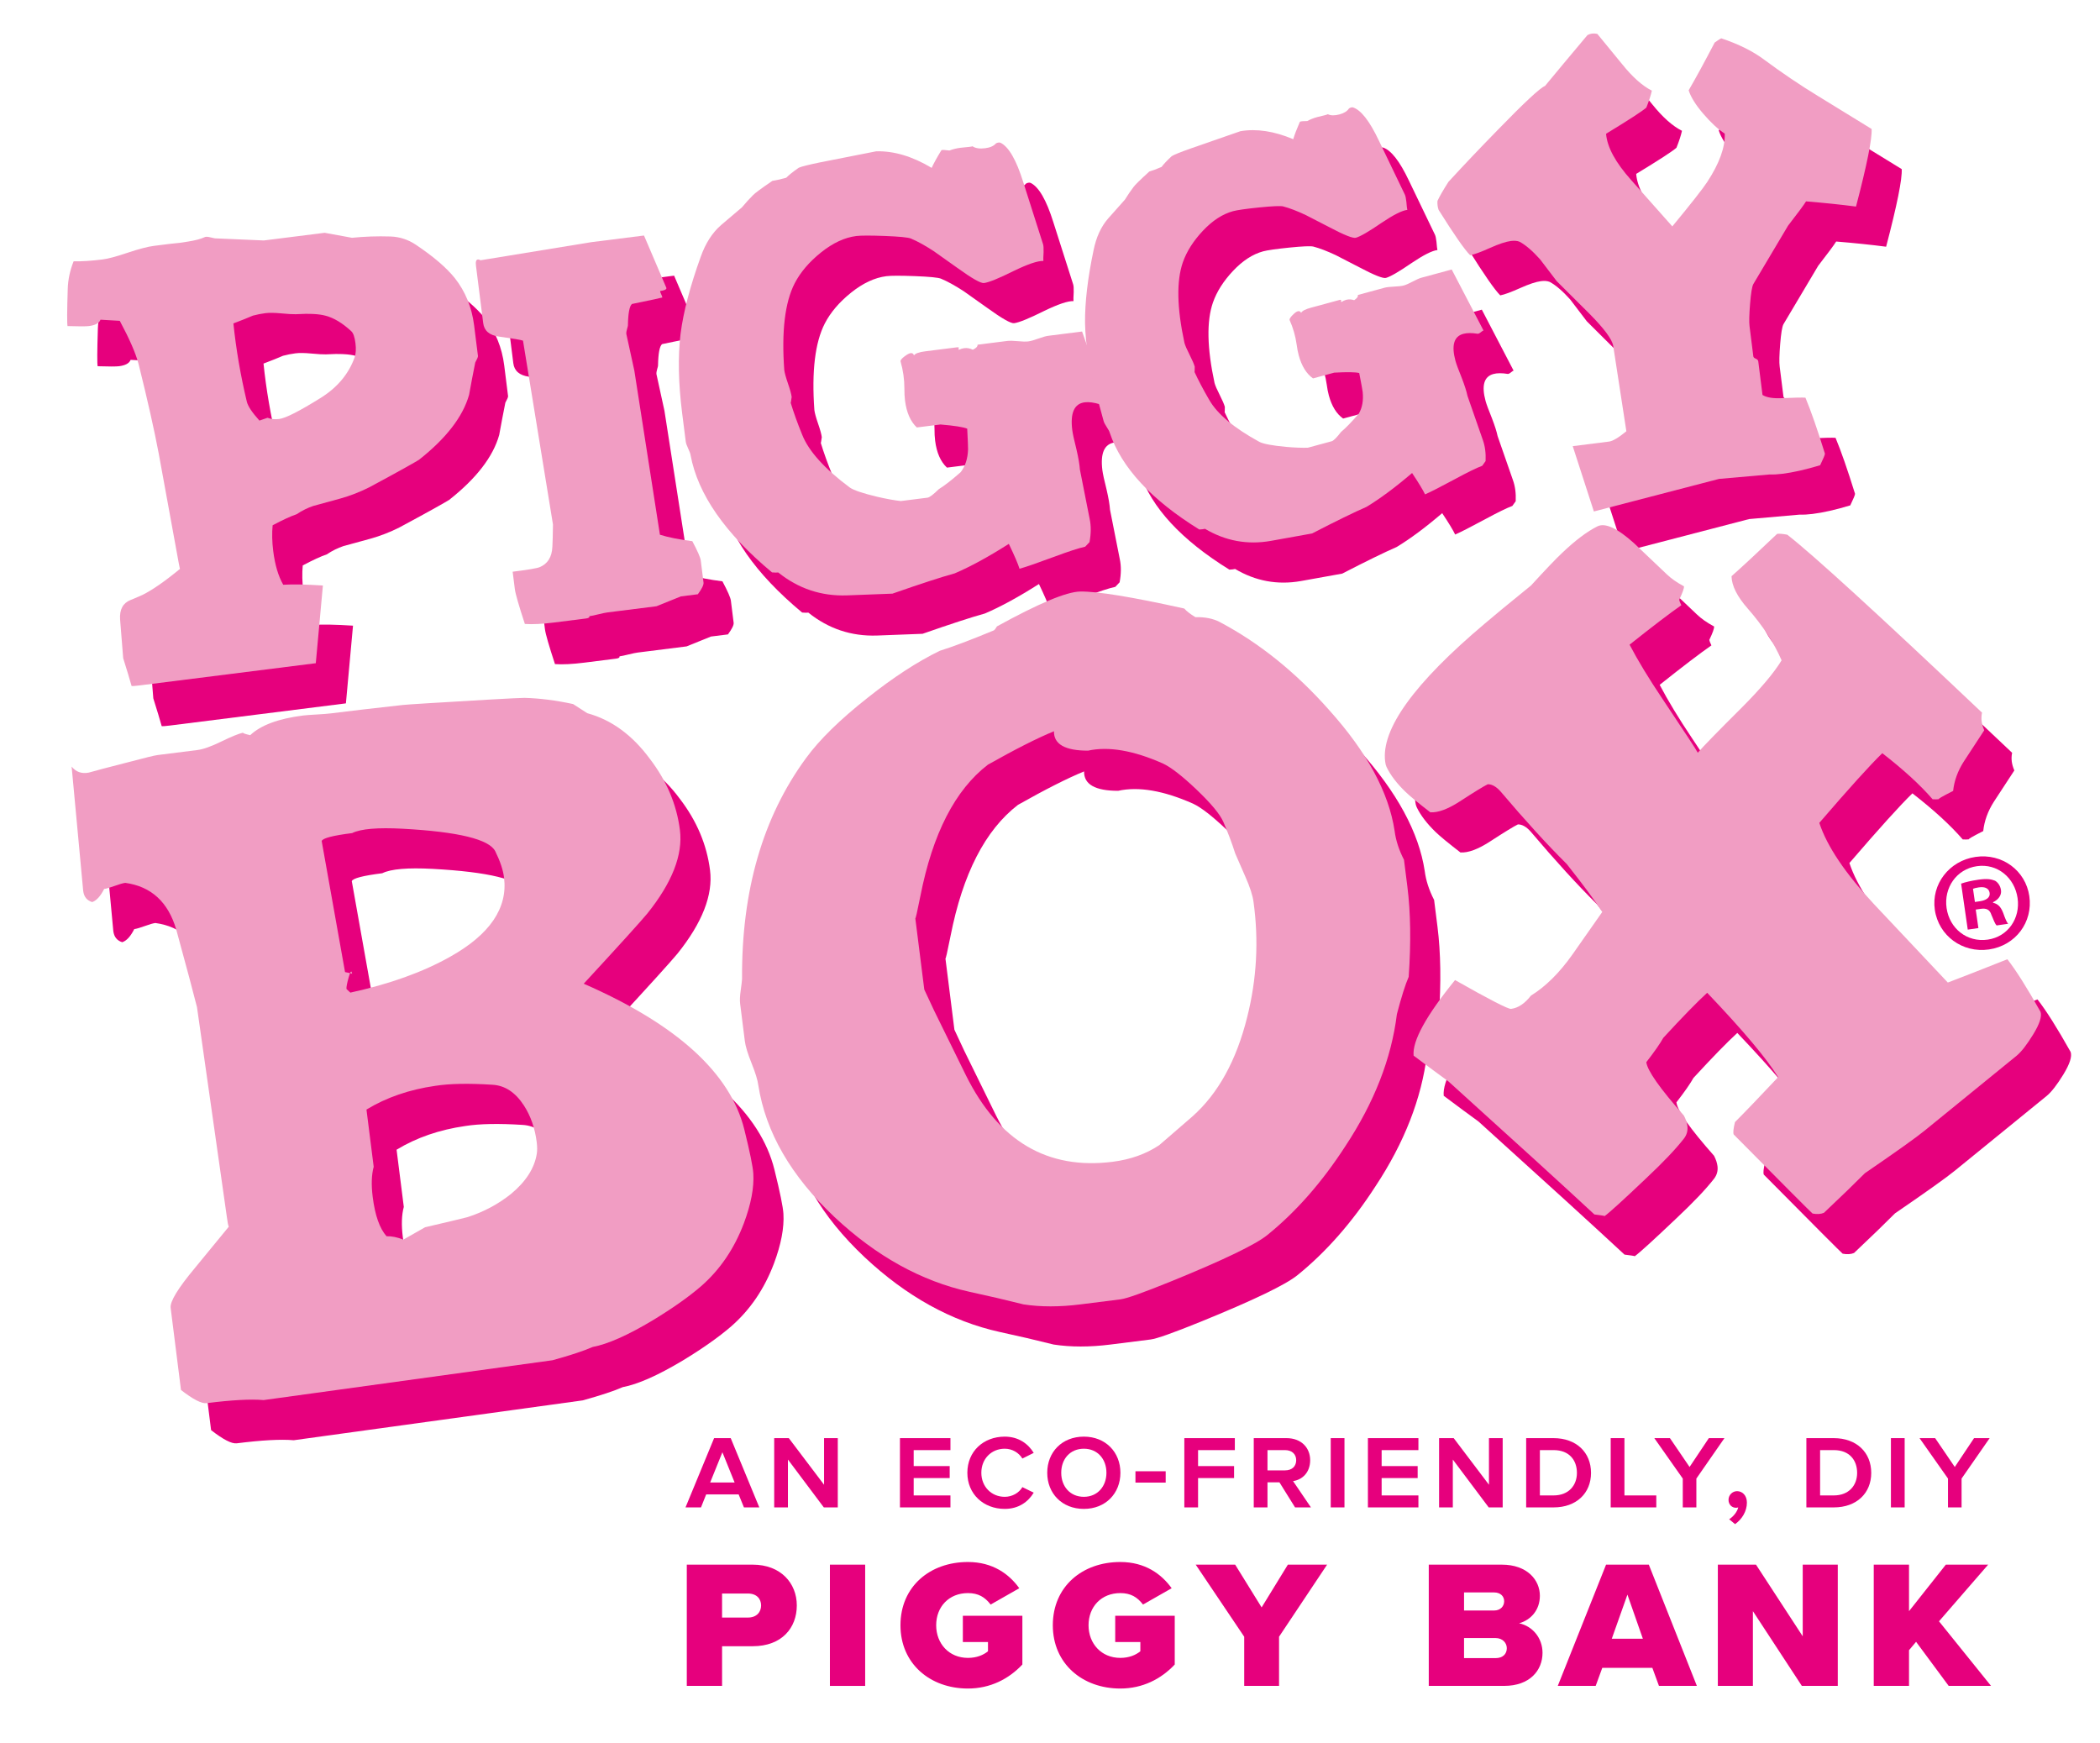
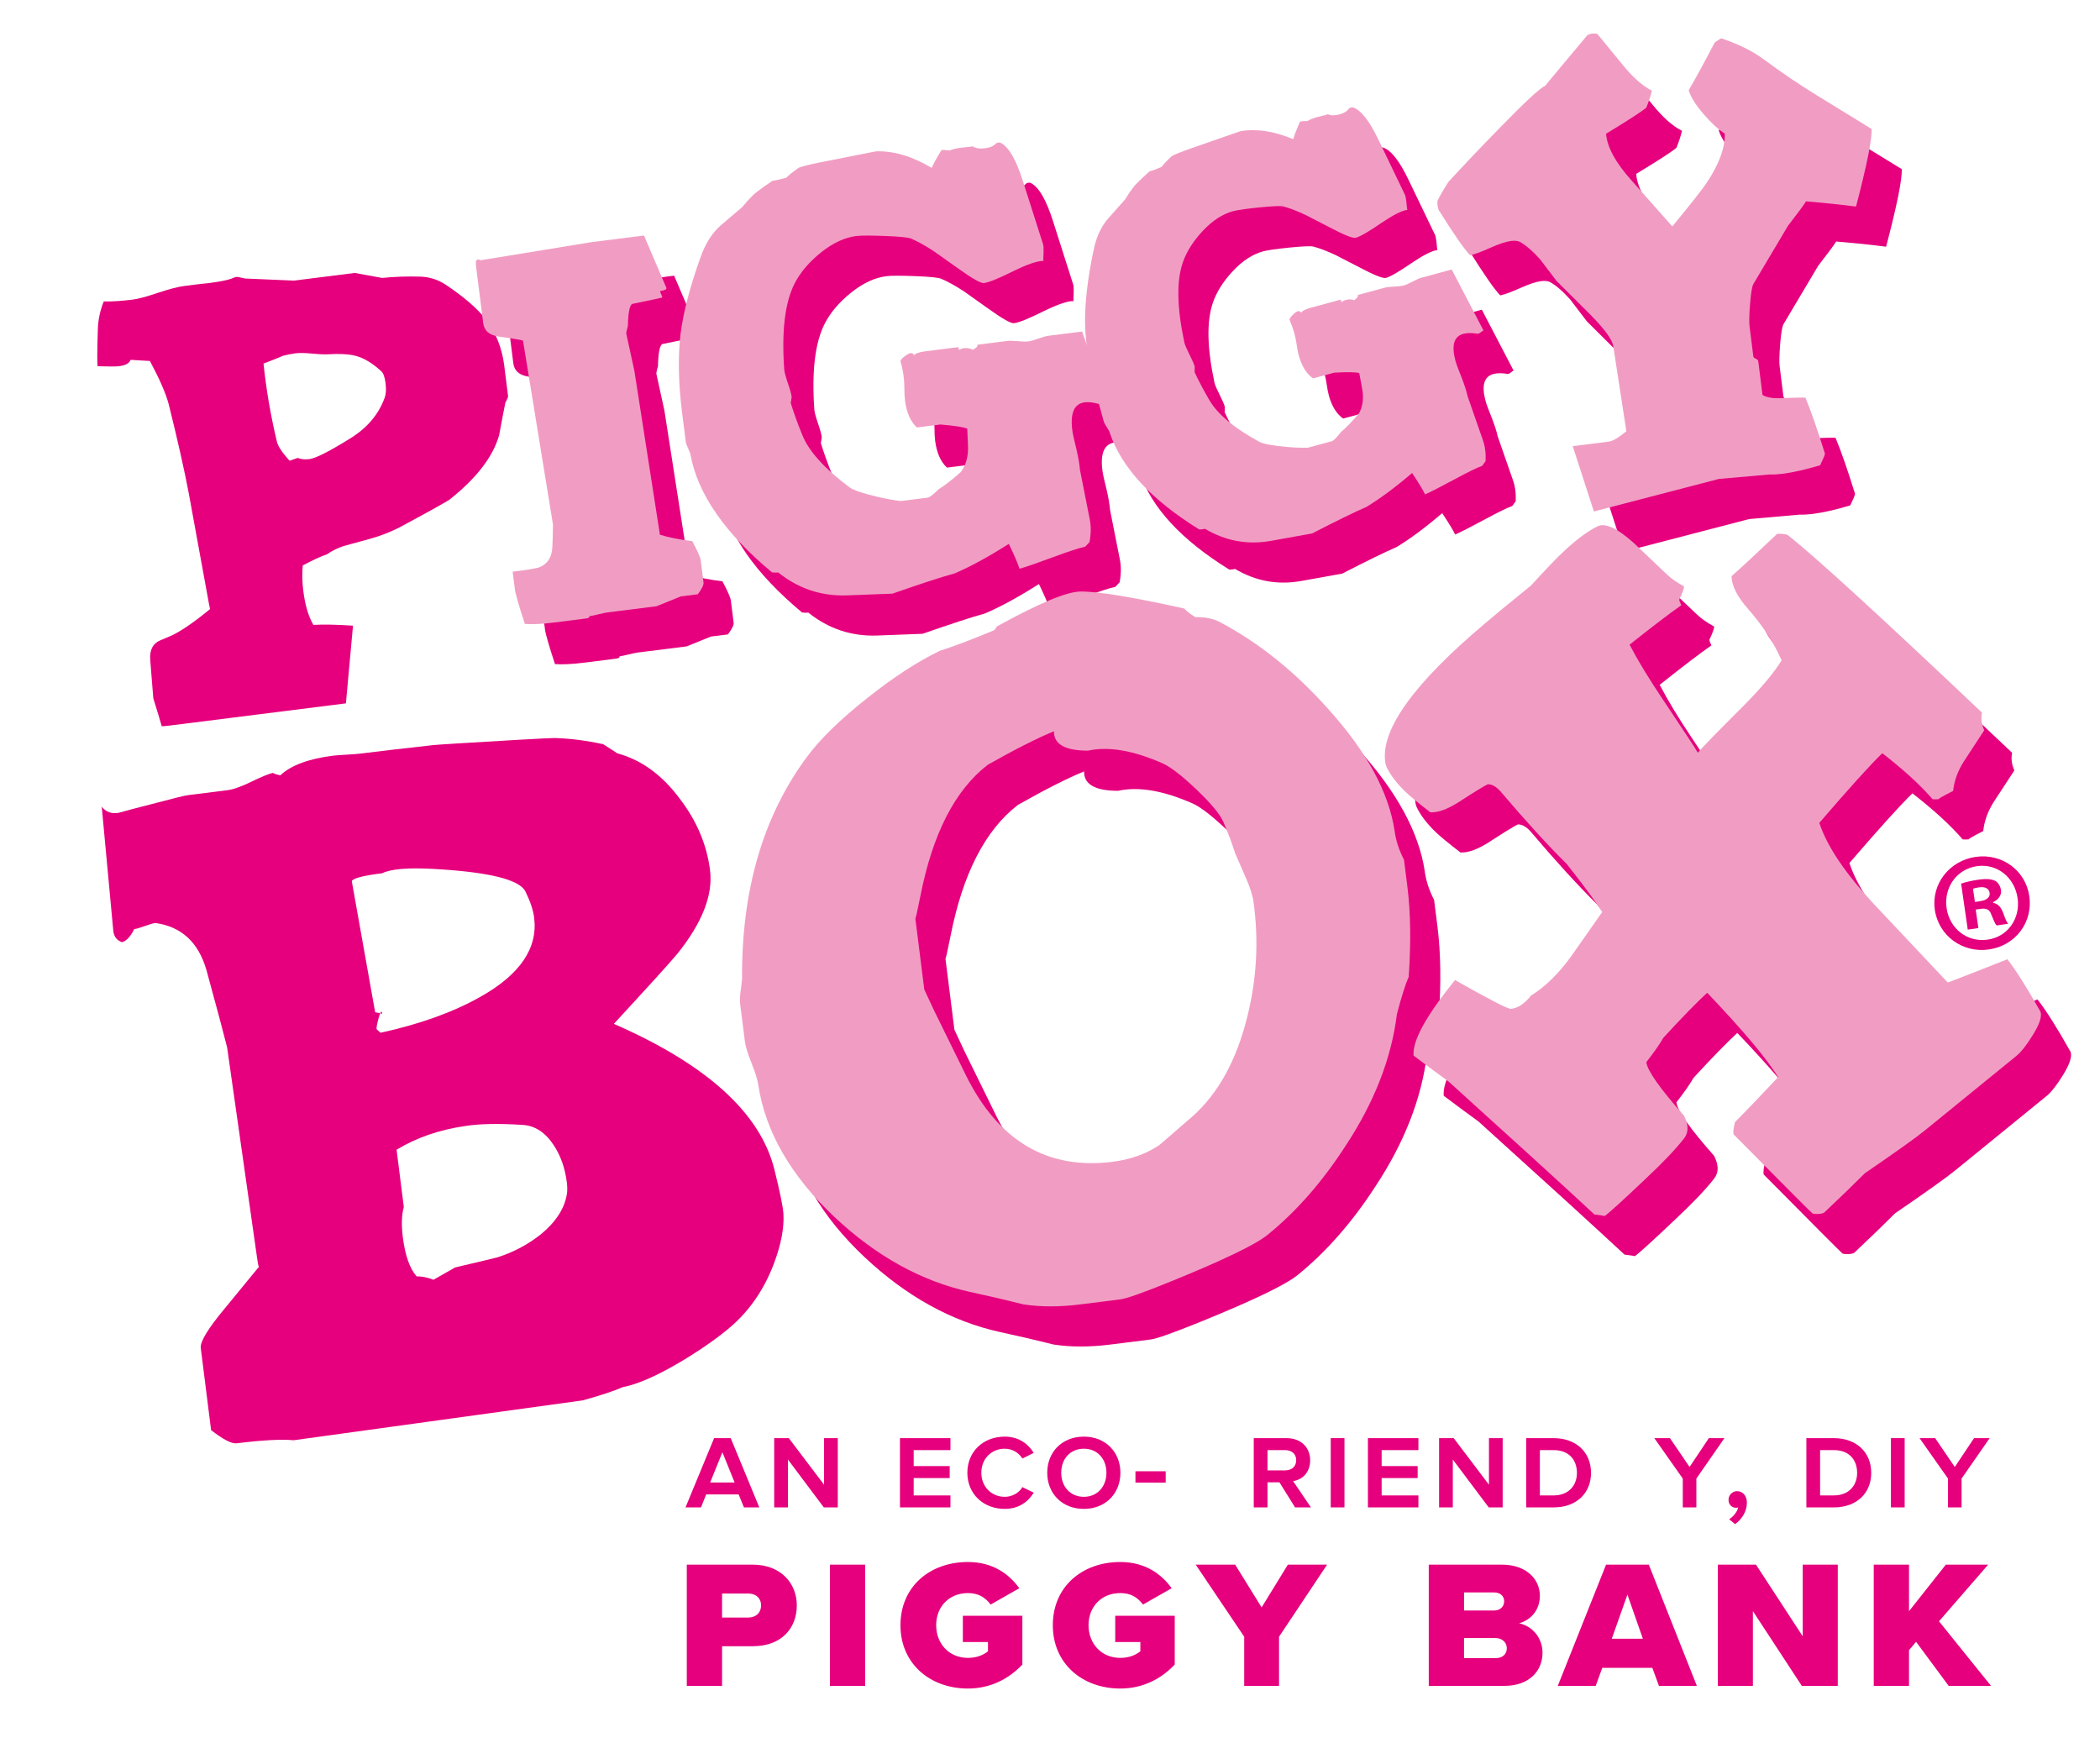
<svg xmlns="http://www.w3.org/2000/svg" version="1.1" id="Calque_1" x="0px" y="0px" width="200px" height="166px" viewBox="0 0 200 166" enable-background="new 0 0 200 166" xml:space="preserve">
  <g>
    <g>
      <path fill="#E6007D" d="M48.388,37.728c0.011,0.083-0.076,0.292-0.26,0.624c-0.208,1.041-0.403,2.067-0.586,3.076    c-0.585,2.075-2.174,4.135-4.765,6.181c-0.104,0.071-0.545,0.323-1.323,0.76c-0.777,0.436-1.918,1.059-3.425,1.868    c-0.902,0.452-1.818,0.808-2.744,1.066c-1.555,0.42-2.414,0.656-2.577,0.705c-0.541,0.18-1.072,0.445-1.593,0.792    c-0.543,0.18-1.303,0.531-2.282,1.05c-0.071,0.769-0.053,1.585,0.055,2.444c0.167,1.332,0.486,2.406,0.956,3.221    c0.895-0.057,2.154-0.033,3.776,0.072l-0.676,7.4l-16.748,2.111c-0.444,0.055-0.71,0.075-0.797,0.058    c-0.157-0.57-0.423-1.454-0.798-2.647l-0.295-3.682c-0.065-0.951,0.267-1.569,0.992-1.858c0.216-0.083,0.59-0.244,1.125-0.48    c0.93-0.456,2.124-1.283,3.581-2.481c-0.011-0.084-0.046-0.262-0.109-0.536l-1.91-10.455c-0.426-2.255-1.067-5.108-1.925-8.55    c-0.269-1.009-0.863-2.371-1.784-4.088c-0.428-0.03-1.039-0.065-1.835-0.107c-0.128,0.328-0.497,0.528-1.108,0.606    c-0.278,0.034-0.955,0.036-2.031,0.001c-0.055-0.217-0.05-1.403,0.018-3.557c0.029-0.879,0.215-1.748,0.559-2.61    c0.792,0.013,1.715-0.047,2.771-0.18c0.501-0.062,1.291-0.275,2.374-0.638c1.084-0.361,1.917-0.58,2.499-0.653    c0.306-0.038,0.819-0.103,1.543-0.195c0.642-0.053,1.212-0.124,1.709-0.215c0.69-0.111,1.209-0.246,1.556-0.408    c0.104-0.069,0.302-0.066,0.594,0.011c0.291,0.075,0.48,0.108,0.563,0.097l4.511,0.194l5.791-0.73l2.599,0.476    c1.198-0.121,2.419-0.165,3.666-0.124c0.879,0.03,1.688,0.295,2.428,0.793c1.665,1.115,2.898,2.172,3.701,3.17    c1.008,1.282,1.622,2.784,1.838,4.503L48.388,37.728z M36.639,37.869c0.124-0.354,0.152-0.809,0.082-1.365    c-0.074-0.582-0.206-0.962-0.397-1.134c-0.831-0.771-1.64-1.261-2.429-1.472c-0.614-0.177-1.566-0.227-2.855-0.149    c-0.281,0.008-0.742-0.018-1.385-0.079c-0.643-0.061-1.145-0.067-1.506-0.022c-0.389,0.049-0.788,0.128-1.198,0.236    c-0.455,0.199-1.072,0.447-1.854,0.742c0.253,2.45,0.678,4.938,1.279,7.457c0.111,0.439,0.511,1.035,1.199,1.796    c0.108-0.04,0.365-0.129,0.771-0.266c0.327,0.129,0.698,0.166,1.116,0.113c0.61-0.076,1.937-0.751,3.977-2.025    C35.008,40.713,36.075,39.435,36.639,37.869z" />
      <path fill="#E6007D" d="M69.871,59.312c0.026,0.211-0.154,0.578-0.541,1.107l-1.62,0.204l-2.317,0.938l-4.653,0.586    c-0.188,0.024-0.48,0.083-0.872,0.18c-0.395,0.097-0.686,0.159-0.873,0.183c0.037,0.112-0.072,0.187-0.331,0.219l-2.996,0.378    c-1.151,0.145-2.089,0.191-2.813,0.141c-0.58-1.767-0.898-2.872-0.955-3.32l-0.208-1.656c1.457-0.183,2.311-0.325,2.56-0.429    c0.772-0.312,1.179-0.962,1.223-1.945c0.024-0.385,0.042-1.092,0.057-2.121l-2.854-17.511c-0.177-0.072-0.945-0.202-2.304-0.389    c-0.9-0.126-1.395-0.553-1.487-1.283l-0.688-5.463c-0.047-0.377,0.011-0.573,0.175-0.594c0.07-0.009,0.157,0.014,0.26,0.074    l10.562-1.726l5.006-0.631l2.134,4.996c0.017,0.141-0.184,0.238-0.607,0.292c0.008,0.07,0.045,0.174,0.111,0.308    c0.063,0.134,0.101,0.237,0.109,0.307c-0.115,0.04-1.079,0.244-2.894,0.617c-0.238,0.198-0.366,0.883-0.386,2.054    c0.003,0.025-0.025,0.136-0.083,0.333c-0.059,0.199-0.08,0.357-0.066,0.474l0.761,3.485l2.437,15.63    c0.818,0.256,1.847,0.46,3.085,0.614c0.501,0.939,0.768,1.551,0.804,1.833L69.871,59.312z" />
      <path fill="#E6007D" d="M108.288,42.083c-0.057,0.007-0.155,0.055-0.299,0.144c-0.144,0.091-0.26,0.126-0.346,0.108    c-0.588-0.18-1.075-0.245-1.464-0.196c-1,0.126-1.396,1.009-1.19,2.647c0.042,0.333,0.175,0.952,0.403,1.855    c0.184,0.794,0.292,1.429,0.324,1.906l0.931,4.706c0.141,0.66,0.134,1.395-0.017,2.204c-0.049,0.062-0.186,0.207-0.411,0.433    c-0.605,0.13-1.594,0.453-2.968,0.966c-1.618,0.598-2.713,0.978-3.286,1.134c-0.142-0.462-0.482-1.252-1.018-2.369    c-1.933,1.23-3.648,2.167-5.147,2.807c-1.31,0.361-3.288,1.007-5.936,1.933l-4.338,0.166c-2.445,0.083-4.625-0.644-6.54-2.182    c-0.14,0.018-0.336,0.014-0.593-0.008c-4.478-3.726-7.063-7.449-7.757-11.17c-0.018-0.138-0.094-0.346-0.228-0.627    s-0.212-0.503-0.232-0.669l-0.343-2.707c-0.36-2.861-0.41-5.38-0.148-7.559c0.271-2.092,0.909-4.528,1.913-7.309    c0.458-1.298,1.107-2.311,1.946-3.038c0.357-0.299,1.02-0.862,1.988-1.689c0.368-0.441,0.714-0.823,1.041-1.147    c0.173-0.191,0.792-0.649,1.858-1.377c0.306-0.04,0.746-0.137,1.317-0.294c0.249-0.256,0.647-0.574,1.192-0.952    c0.266-0.12,0.951-0.29,2.051-0.515l5.328-1.051c1.688-0.043,3.446,0.482,5.278,1.578c0.2-0.437,0.509-0.997,0.93-1.684    c0.08-0.038,0.336-0.028,0.767,0.03c0.323-0.126,0.678-0.212,1.067-0.261c0.725-0.065,1.101-0.111,1.125-0.142    c0.278,0.191,0.681,0.253,1.209,0.186c0.472-0.059,0.818-0.215,1.039-0.469c0.159-0.076,0.299-0.095,0.418-0.053    c0.781,0.379,1.502,1.624,2.163,3.735l1.889,5.922c0.046,0.134,0.063,0.386,0.053,0.754c-0.026,0.453-0.034,0.735-0.02,0.846    c-0.539-0.017-1.472,0.298-2.802,0.943c-1.433,0.714-2.386,1.103-2.857,1.162c-0.306,0.038-1.158-0.448-2.554-1.456    c-1.209-0.863-1.952-1.39-2.23-1.582c-0.831-0.543-1.559-0.945-2.184-1.204c-0.267-0.107-1.088-0.187-2.464-0.241    c-1.375-0.051-2.286-0.05-2.73,0.005c-1.111,0.14-2.23,0.663-3.358,1.566c-1.128,0.905-1.963,1.885-2.507,2.94    c-0.929,1.81-1.259,4.561-0.992,8.251c0.036,0.278,0.153,0.707,0.353,1.288c0.202,0.582,0.319,1.012,0.353,1.288    c-0.058,0.431-0.092,0.605-0.103,0.522c0.289,0.951,0.657,1.977,1.107,3.077c0.619,1.559,2.129,3.232,4.527,5.017    c0.372,0.263,1.256,0.561,2.652,0.893c0.872,0.2,1.609,0.332,2.209,0.398l2.541-0.32c0.194-0.024,0.555-0.296,1.082-0.813    c0.524-0.321,1.219-0.859,2.082-1.618c0.437-0.561,0.671-1.283,0.702-2.162c0.005-0.17-0.02-0.829-0.08-1.979    c-0.357-0.152-1.207-0.286-2.548-0.399l-2.25,0.283c-0.609-0.57-0.983-1.427-1.126-2.566c-0.042-0.333-0.063-0.711-0.059-1.134    c0.001-0.876-0.121-1.748-0.373-2.62c0.014-0.115,0.142-0.265,0.389-0.451c0.244-0.186,0.435-0.287,0.574-0.306    c0.167-0.021,0.274,0.05,0.323,0.213c0.119-0.184,0.482-0.315,1.095-0.391l2.958-0.373c0.166-0.021,0.238-0.003,0.219,0.057    c-0.025,0.03-0.033,0.075-0.026,0.13c0.004,0.028,0.02,0.04,0.047,0.037c0.159-0.078,0.323-0.126,0.49-0.148    c0.277-0.036,0.551,0.016,0.822,0.15c0.32-0.153,0.469-0.314,0.448-0.48l2.832-0.357c0.221-0.028,0.555-0.02,0.997,0.021    c0.443,0.045,0.775,0.051,0.997,0.024c0.223-0.028,0.543-0.117,0.962-0.27c0.418-0.15,0.738-0.24,0.96-0.267l3.208-0.406    L108.288,42.083z" />
      <path fill="#E6007D" d="M144.152,35.296c-0.05,0.014-0.134,0.072-0.254,0.17c-0.121,0.101-0.221,0.15-0.303,0.145    c-0.56-0.09-1.014-0.087-1.364,0.008c-0.898,0.244-1.146,1.101-0.747,2.573c0.082,0.299,0.283,0.846,0.606,1.642    c0.27,0.705,0.452,1.271,0.541,1.702l1.457,4.183c0.211,0.585,0.302,1.257,0.266,2.017c-0.037,0.062-0.144,0.212-0.321,0.448    c-0.535,0.198-1.396,0.622-2.587,1.265c-1.402,0.755-2.354,1.242-2.859,1.458c-0.19-0.403-0.601-1.082-1.234-2.034    c-1.609,1.374-3.056,2.449-4.345,3.226c-1.15,0.501-2.876,1.342-5.177,2.531l-3.944,0.709c-2.224,0.389-4.309,0.005-6.258-1.153    c-0.125,0.033-0.306,0.055-0.543,0.067c-4.571-2.828-7.413-5.901-8.526-9.213c-0.033-0.125-0.13-0.307-0.289-0.545    s-0.257-0.432-0.298-0.582l-0.66-2.431c-0.698-2.568-1.067-4.865-1.107-6.889c-0.021-1.95,0.25-4.258,0.81-6.927    c0.25-1.248,0.713-2.255,1.387-3.029c0.289-0.319,0.822-0.918,1.601-1.8c0.279-0.451,0.547-0.844,0.804-1.182    c0.133-0.198,0.64-0.696,1.522-1.498c0.274-0.074,0.663-0.22,1.166-0.437c0.195-0.266,0.518-0.609,0.967-1.024    c0.229-0.145,0.833-0.387,1.81-0.732l4.735-1.647c1.536-0.258,3.212-0.003,5.026,0.764c0.126-0.426,0.337-0.979,0.634-1.659    c0.069-0.045,0.304-0.069,0.705-0.07c0.279-0.157,0.593-0.282,0.942-0.377c0.656-0.152,0.992-0.242,1.01-0.275    c0.278,0.14,0.653,0.144,1.129,0.016c0.423-0.115,0.722-0.303,0.891-0.563c0.137-0.091,0.261-0.125,0.374-0.103    c0.764,0.248,1.584,1.294,2.458,3.138l2.487,5.168c0.058,0.12,0.107,0.345,0.145,0.681c0.033,0.419,0.063,0.678,0.091,0.777    c-0.494,0.054-1.307,0.462-2.44,1.223c-1.219,0.838-2.041,1.313-2.464,1.431c-0.275,0.072-1.116-0.261-2.522-1.005    c-1.216-0.632-1.964-1.018-2.244-1.157c-0.829-0.391-1.545-0.665-2.15-0.823c-0.258-0.063-1.02-0.03-2.283,0.097    c-1.265,0.13-2.096,0.249-2.494,0.356c-0.997,0.271-1.954,0.892-2.869,1.863c-0.914,0.972-1.552,1.976-1.913,3.01    c-0.617,1.775-0.566,4.332,0.153,7.671c0.069,0.248,0.231,0.626,0.489,1.13c0.257,0.507,0.42,0.885,0.489,1.134    c0.001,0.4-0.008,0.564-0.028,0.49c0.386,0.831,0.855,1.722,1.407,2.669c0.767,1.345,2.359,2.681,4.781,4.004    c0.374,0.194,1.22,0.352,2.54,0.477c0.822,0.071,1.512,0.097,2.071,0.08l2.28-0.618c0.175-0.05,0.47-0.344,0.885-0.884    c0.437-0.361,1.003-0.942,1.696-1.747c0.327-0.57,0.448-1.259,0.364-2.067c-0.017-0.155-0.126-0.755-0.328-1.797    c-0.346-0.092-1.14-0.105-2.381-0.037l-2.02,0.548c-0.63-0.445-1.083-1.178-1.361-2.201c-0.082-0.299-0.148-0.643-0.199-1.03    c-0.111-0.801-0.336-1.582-0.677-2.346c-0.003-0.107,0.096-0.261,0.296-0.461c0.199-0.203,0.361-0.32,0.487-0.356    c0.149-0.04,0.257,0.012,0.321,0.154c0.084-0.183,0.4-0.349,0.95-0.498l2.656-0.721c0.149-0.041,0.217-0.032,0.207,0.024    c-0.018,0.032-0.02,0.074-0.008,0.123c0.008,0.024,0.024,0.033,0.049,0.028c0.136-0.091,0.279-0.155,0.429-0.198    c0.249-0.067,0.506-0.058,0.771,0.032c0.273-0.18,0.387-0.346,0.348-0.495l2.544-0.692c0.199-0.053,0.502-0.088,0.916-0.107    c0.408-0.017,0.714-0.053,0.914-0.108c0.199-0.054,0.48-0.177,0.843-0.369c0.362-0.192,0.643-0.316,0.843-0.37l2.88-0.781    L144.152,35.296z" />
      <path fill="#E6007D" d="M181.116,16.106c0.055,0.937-0.439,3.399-1.485,7.391c-1.421-0.187-3.008-0.35-4.757-0.495    c-0.202,0.329-0.775,1.1-1.714,2.313l-3.309,5.566c-0.124,0.231-0.227,0.858-0.31,1.885c-0.083,1.029-0.1,1.739-0.05,2.128    l0.361,2.872c0.012,0.088,0.088,0.163,0.233,0.22c0.144,0.059,0.224,0.146,0.238,0.265l0.402,3.187    c0.397,0.253,1.047,0.353,1.952,0.302c1.117-0.051,1.83-0.065,2.137-0.042c0.52,1.241,1.138,3.017,1.856,5.328    c0.011,0.09-0.14,0.457-0.453,1.105c-1.375,0.416-2.573,0.688-3.59,0.815c-0.448,0.057-0.855,0.079-1.221,0.065l-4.823,0.424    l-11.917,3.1l-2.014-6.22l3.456-0.436c0.357-0.045,0.91-0.373,1.652-0.983l-1.253-8.139c-0.109-0.623-0.862-1.636-2.253-3.043    l-3.128-3.114c-0.949-1.249-1.476-1.941-1.585-2.08c-0.707-0.79-1.354-1.348-1.942-1.669c-0.224-0.094-0.501-0.119-0.83-0.076    c-0.478,0.059-1.142,0.281-1.991,0.66c-0.848,0.381-1.479,0.614-1.894,0.696c-0.52-0.511-1.522-1.951-3.006-4.318    c-0.049-0.145-0.08-0.277-0.095-0.395c-0.02-0.15-0.024-0.302-0.013-0.456c0.191-0.418,0.539-1.025,1.047-1.819    c1.416-1.544,2.973-3.184,4.668-4.918c2.554-2.631,4.064-4.035,4.528-4.216c0.922-1.118,2.27-2.732,4.039-4.84    c0.141-0.078,0.287-0.128,0.437-0.146c0.15-0.02,0.319-0.009,0.505,0.028l2.37,2.892c0.974,1.213,1.916,2.054,2.825,2.515    c-0.097,0.439-0.271,0.978-0.526,1.615c-0.41,0.357-1.689,1.186-3.834,2.49c0.097,1.265,0.891,2.73,2.377,4.396l3.931,4.427    c1.792-2.17,2.905-3.587,3.338-4.25c1.146-1.753,1.699-3.283,1.656-4.585c-0.63-0.406-1.308-1.035-2.038-1.884    c-0.73-0.85-1.196-1.597-1.399-2.241c0.649-1.113,1.477-2.632,2.479-4.55c0.362-0.26,0.574-0.391,0.634-0.399    c1.651,0.551,3.012,1.23,4.087,2.037c1.677,1.246,3.403,2.412,5.181,3.495L181.116,16.106z" />
      <path fill="#E6007D" d="M74.612,115.594c0.08,1.336-0.219,2.915-0.901,4.737c-0.912,2.414-2.266,4.409-4.064,5.982    c-1.174,1.016-2.709,2.099-4.604,3.25c-2.382,1.427-4.293,2.276-5.733,2.545c-0.823,0.365-2.095,0.785-3.814,1.262l-27.521,3.795    c-1.229-0.107-3.041-0.008-5.433,0.294c-0.472,0.059-1.283-0.358-2.437-1.256l-0.985-7.82c-0.076-0.598,0.697-1.867,2.319-3.809    l3.218-3.922c-0.059-0.124-0.119-0.419-0.178-0.889l-2.85-20.021c-0.349-1.39-1.005-3.847-1.971-7.371    c-0.767-2.637-2.387-4.126-4.86-4.466c-0.215,0.026-0.549,0.124-1.007,0.29s-0.792,0.263-1.005,0.29    c-0.346,0.694-0.729,1.112-1.144,1.25c-0.498-0.154-0.781-0.509-0.851-1.064L9.69,76.831c0.411,0.514,0.956,0.705,1.635,0.574    c0.502-0.149,1.763-0.481,3.781-0.997c1.553-0.412,2.479-0.639,2.78-0.676l3.781-0.477c0.556-0.07,1.315-0.339,2.276-0.808    c0.959-0.468,1.652-0.75,2.074-0.847c-0.037,0.05,0.19,0.129,0.681,0.24c1.008-0.951,2.688-1.577,5.038-1.873    c0.257-0.032,0.686-0.063,1.291-0.096c0.603-0.033,1.054-0.07,1.354-0.107c1.836-0.232,4.125-0.498,6.866-0.801    c0.341-0.042,3.075-0.213,8.204-0.511c1.897-0.109,3.018-0.163,3.366-0.165c1.437,0.037,2.981,0.233,4.632,0.589    c0.331,0.219,0.781,0.51,1.348,0.871c2.292,0.623,4.275,2.067,5.949,4.329c1.61,2.099,2.569,4.366,2.877,6.801    c0.295,2.352-0.738,4.998-3.101,7.944c-0.642,0.776-2.661,3.005-6.06,6.689c8.866,3.876,13.966,8.508,15.297,13.896    C74.29,113.552,74.574,114.949,74.612,115.594z M50.036,84.897c-0.578-1.142-3.512-1.856-8.8-2.146    c-2.404-0.129-4.015,0.008-4.832,0.415c-1.836,0.231-2.803,0.482-2.9,0.755l2.225,12.483c0.443,0.075,0.668,0.134,0.673,0.175    c-0.049-0.383-0.157-0.283-0.32,0.302c-0.166,0.584-0.237,0.964-0.216,1.134l0.369,0.344c3.744-0.818,6.909-1.956,9.493-3.411    c3.795-2.126,5.509-4.645,5.143-7.55C50.78,86.67,50.501,85.839,50.036,84.897z M53.992,113.7    c0.047-0.308,0.045-0.677-0.009-1.105c-0.166-1.324-0.573-2.487-1.221-3.491c-0.808-1.244-1.802-1.9-2.984-1.97    c-2.275-0.146-4.095-0.111-5.455,0.103c-2.473,0.356-4.658,1.107-6.553,2.259l0.688,5.448c-0.208,0.764-0.24,1.723-0.094,2.877    c0.22,1.753,0.66,2.998,1.317,3.74c0.476-0.016,1.009,0.091,1.603,0.319c0.486-0.278,1.174-0.669,2.066-1.173    c2.404-0.563,3.752-0.885,4.046-0.966c1.543-0.498,2.926-1.237,4.149-2.216C52.959,116.349,53.775,115.074,53.992,113.7z" />
      <path fill="#E6007D" d="M136.904,88.267c0.311,2.465,0.353,5.329,0.125,8.59c-0.319,0.725-0.694,1.909-1.124,3.556    c-0.519,4.21-2.154,8.4-4.91,12.573c-2.213,3.42-4.683,6.235-7.413,8.447c-1.116,0.914-4.189,2.394-9.218,4.441    c-2.601,1.057-4.195,1.622-4.777,1.696l-3.836,0.483c-1.975,0.249-3.774,0.248-5.401-0.001c-1.694-0.426-3.409-0.825-5.142-1.198    c-4.595-1.016-8.883-3.388-12.863-7.121c-4.138-3.896-6.555-8.076-7.255-12.542c-0.062-0.491-0.277-1.194-0.642-2.103    c-0.366-0.912-0.58-1.613-0.642-2.107l-0.449-3.564c-0.04-0.314-0.022-0.725,0.05-1.236c0.072-0.509,0.116-0.88,0.133-1.109    c-0.059-8.418,1.975-15.435,6.097-21.054c1.283-1.756,3.23-3.664,5.843-5.724c2.442-1.945,4.739-3.442,6.886-4.488    c1.228-0.381,2.947-1.03,5.156-1.947c0.084-0.057,0.183-0.182,0.294-0.379c3.964-2.183,6.604-3.291,7.923-3.32    c1.638-0.024,4.942,0.515,9.914,1.619c0.212,0.245,0.566,0.52,1.059,0.822c0.91-0.022,1.681,0.129,2.316,0.461    c3.759,1.984,7.234,4.78,10.423,8.383c3.603,4.008,5.682,7.844,6.237,11.509c0.112,0.896,0.41,1.815,0.893,2.755L136.904,88.267z     M122.253,89.736c-0.079-0.627-0.343-1.437-0.785-2.431l-0.962-2.204c-0.304-0.964-0.681-1.964-1.13-3.002    c-0.321-0.734-1.169-1.756-2.541-3.064c-1.373-1.308-2.446-2.141-3.22-2.5c-2.801-1.241-5.176-1.648-7.127-1.22    c-2.188,0.001-3.27-0.614-3.242-1.848c-1.603,0.659-3.703,1.722-6.299,3.188c-3.116,2.399-5.256,6.565-6.422,12.5    c-0.308,1.544-0.469,2.248-0.486,2.113l0.856,6.798l0.935,2.001c1.103,2.23,2.114,4.291,3.037,6.181    c3.113,6.262,7.766,9.003,13.958,8.223c1.705-0.215,3.188-0.744,4.449-1.587c0.37-0.321,1.419-1.227,3.145-2.722    c2.46-2.179,4.203-5.338,5.231-9.48C122.561,97.057,122.76,93.409,122.253,89.736z" />
      <path fill="#E6007D" d="M197.203,100.183c0.149,0.436-0.083,1.149-0.686,2.138c-0.606,0.989-1.133,1.669-1.587,2.046l-8.744,7.119    c-0.784,0.644-2.686,2.002-5.708,4.07c-0.931,0.938-2.23,2.195-3.901,3.773c-0.303,0.129-0.664,0.151-1.086,0.069    c-0.15-0.117-2.655-2.63-7.512-7.532c-0.067-0.174-0.026-0.566,0.125-1.178c0.889-0.888,2.261-2.313,4.11-4.279    c-1.092-1.777-3.345-4.454-6.757-8.035c-0.981,0.898-2.373,2.328-4.176,4.286c-0.299,0.539-0.838,1.313-1.622,2.324    c0.101,0.808,1.295,2.504,3.581,5.087c0.179,0.344,0.29,0.671,0.329,0.985c0.057,0.447-0.053,0.848-0.327,1.203    c-0.786,1.01-1.995,2.279-3.623,3.807c-2.159,2.05-3.466,3.241-3.926,3.572c-0.095-0.036-0.42-0.084-0.976-0.15    c-2.94-2.731-7.576-6.955-13.904-12.674c-0.804-0.582-1.909-1.4-3.317-2.454c-0.132-1.396,1.184-3.794,3.947-7.197    c3.288,1.864,5.067,2.778,5.336,2.744c0.675-0.084,1.304-0.506,1.894-1.263c1.394-0.86,2.711-2.165,3.95-3.915l2.84-4.051    c-0.68-1.054-1.806-2.576-3.38-4.565c-1.875-1.86-3.964-4.15-6.267-6.868c-0.427-0.494-0.844-0.736-1.253-0.731    c-0.387,0.187-1.275,0.732-2.666,1.635c-1.138,0.736-2.075,1.083-2.809,1.038c-1.163-0.898-1.951-1.548-2.366-1.951    c-0.831-0.805-1.432-1.593-1.802-2.365c-0.062-0.128-0.107-0.304-0.134-0.527c-0.39-3.088,2.772-7.464,9.488-13.129    c0.74-0.639,2.205-1.847,4.398-3.624c1.364-1.489,2.349-2.523,2.96-3.1c1.262-1.201,2.385-2.049,3.371-2.539    c0.73-0.365,1.892,0.17,3.486,1.606c0.256,0.24,1.292,1.224,3.106,2.948c0.415,0.403,0.962,0.789,1.649,1.157    c0.022,0.177-0.129,0.606-0.455,1.283c0.011,0.09,0.078,0.262,0.203,0.519c-1.047,0.725-2.69,1.976-4.928,3.757    c0.781,1.494,1.818,3.204,3.109,5.128c2.19,3.27,3.317,4.99,3.387,5.164c0.476-0.563,1.868-1.989,4.175-4.286    c1.821-1.827,3.089-3.33,3.807-4.515c-0.709-1.642-1.781-3.284-3.22-4.927c-1.012-1.147-1.528-2.176-1.549-3.085    c1.022-0.904,2.471-2.249,4.345-4.035c0.223-0.028,0.547,0,0.967,0.083c2.425,1.883,8.605,7.53,18.545,16.944    c-0.058,0.279-0.067,0.553-0.034,0.825c0.034,0.266,0.115,0.555,0.246,0.856l-1.95,2.981c-0.57,0.892-0.91,1.823-1.013,2.794    c-1.074,0.545-1.519,0.806-1.339,0.783c-0.18,0.024-0.385,0.026-0.615,0.011c-1.173-1.357-2.772-2.819-4.791-4.387    c-1.138,1.1-3.138,3.313-6,6.636c0.736,2.232,2.474,4.816,5.216,7.75c1.315,1.386,3.655,3.872,7.024,7.457    c1.262-0.477,3.15-1.217,5.67-2.219C194.858,96.218,195.912,97.884,197.203,100.183z" />
    </g>
    <g>
-       <path fill="#F19DC3" d="M45.52,33.904c0.011,0.083-0.076,0.292-0.26,0.624c-0.208,1.041-0.403,2.067-0.586,3.076    c-0.585,2.075-2.174,4.135-4.765,6.181c-0.104,0.071-0.545,0.323-1.323,0.76c-0.777,0.436-1.918,1.059-3.425,1.868    c-0.902,0.452-1.818,0.808-2.744,1.066c-1.555,0.42-2.414,0.656-2.577,0.705c-0.541,0.18-1.072,0.445-1.593,0.792    c-0.543,0.18-1.303,0.531-2.282,1.05c-0.071,0.769-0.053,1.585,0.055,2.444c0.167,1.332,0.486,2.406,0.956,3.221    c0.895-0.057,2.154-0.033,3.776,0.072l-0.676,7.4l-16.748,2.111c-0.444,0.055-0.71,0.075-0.797,0.058    c-0.157-0.57-0.423-1.454-0.798-2.647l-0.295-3.682c-0.065-0.951,0.267-1.569,0.992-1.858c0.216-0.083,0.59-0.244,1.125-0.48    c0.93-0.456,2.124-1.283,3.581-2.481c-0.011-0.084-0.046-0.262-0.109-0.536l-1.91-10.455c-0.426-2.255-1.067-5.108-1.925-8.55    c-0.269-1.009-0.863-2.371-1.784-4.088c-0.428-0.03-1.039-0.065-1.835-0.107c-0.128,0.328-0.497,0.528-1.108,0.606    c-0.278,0.034-0.955,0.036-2.031,0.001c-0.055-0.217-0.05-1.403,0.018-3.557c0.029-0.879,0.215-1.748,0.559-2.61    c0.792,0.013,1.715-0.047,2.771-0.18c0.501-0.062,1.291-0.275,2.374-0.638c1.084-0.361,1.917-0.58,2.499-0.653    c0.306-0.038,0.819-0.103,1.543-0.195c0.642-0.053,1.212-0.124,1.709-0.215c0.69-0.111,1.209-0.246,1.556-0.408    c0.104-0.069,0.302-0.066,0.594,0.011c0.291,0.075,0.48,0.108,0.563,0.097l4.511,0.194l5.791-0.73l2.599,0.476    c1.198-0.121,2.419-0.165,3.666-0.124c0.879,0.03,1.688,0.295,2.428,0.793c1.665,1.115,2.898,2.172,3.701,3.17    c1.008,1.282,1.622,2.784,1.838,4.503L45.52,33.904z M33.771,34.045c0.124-0.354,0.152-0.809,0.082-1.365    c-0.074-0.582-0.206-0.962-0.397-1.134c-0.831-0.771-1.64-1.261-2.429-1.472c-0.614-0.177-1.566-0.227-2.855-0.149    c-0.281,0.008-0.742-0.018-1.385-0.079c-0.643-0.061-1.145-0.067-1.506-0.022c-0.389,0.049-0.788,0.128-1.198,0.236    c-0.455,0.199-1.072,0.447-1.854,0.742c0.253,2.45,0.678,4.938,1.279,7.457c0.111,0.439,0.511,1.035,1.199,1.796    c0.108-0.04,0.365-0.129,0.771-0.266c0.327,0.129,0.698,0.166,1.116,0.113c0.61-0.076,1.937-0.751,3.977-2.025    C32.14,36.889,33.207,35.611,33.771,34.045z" />
      <path fill="#F19DC3" d="M67.003,55.488c0.026,0.211-0.154,0.578-0.541,1.107l-1.62,0.204l-2.317,0.938l-4.653,0.586    c-0.188,0.024-0.48,0.083-0.872,0.18c-0.395,0.097-0.686,0.159-0.873,0.183c0.037,0.112-0.072,0.187-0.331,0.219l-2.996,0.378    c-1.151,0.145-2.089,0.191-2.813,0.141c-0.58-1.767-0.898-2.872-0.955-3.32l-0.208-1.656c1.457-0.183,2.311-0.325,2.56-0.429    c0.772-0.312,1.179-0.962,1.223-1.945c0.024-0.385,0.042-1.092,0.057-2.121l-2.854-17.511c-0.177-0.072-0.945-0.202-2.304-0.389    c-0.9-0.126-1.395-0.553-1.487-1.283l-0.688-5.463c-0.047-0.377,0.011-0.573,0.175-0.594c0.07-0.009,0.157,0.014,0.26,0.074    l10.562-1.726l5.006-0.631l2.134,4.996c0.017,0.141-0.184,0.238-0.607,0.292c0.008,0.07,0.045,0.174,0.111,0.308    c0.063,0.134,0.101,0.237,0.109,0.307c-0.115,0.04-1.079,0.244-2.894,0.617c-0.238,0.198-0.366,0.883-0.386,2.054    c0.003,0.025-0.025,0.136-0.083,0.333c-0.059,0.199-0.08,0.357-0.066,0.474l0.761,3.485l2.437,15.63    c0.818,0.256,1.847,0.46,3.085,0.614c0.501,0.939,0.768,1.551,0.804,1.833L67.003,55.488z" />
      <path fill="#F19DC3" d="M105.42,38.259c-0.057,0.007-0.155,0.055-0.299,0.144c-0.144,0.091-0.26,0.126-0.346,0.108    c-0.588-0.18-1.075-0.245-1.464-0.196c-1,0.126-1.396,1.009-1.19,2.647c0.042,0.333,0.175,0.952,0.403,1.855    c0.184,0.794,0.292,1.429,0.324,1.906l0.931,4.706c0.141,0.66,0.134,1.395-0.017,2.204c-0.049,0.062-0.186,0.207-0.411,0.433    c-0.605,0.13-1.594,0.453-2.968,0.966c-1.618,0.598-2.713,0.978-3.286,1.134c-0.142-0.462-0.482-1.252-1.018-2.369    c-1.933,1.23-3.648,2.167-5.147,2.807c-1.31,0.361-3.288,1.007-5.936,1.933l-4.338,0.166c-2.445,0.083-4.625-0.644-6.54-2.182    c-0.14,0.018-0.336,0.014-0.593-0.008c-4.478-3.726-7.063-7.449-7.757-11.17c-0.018-0.138-0.094-0.346-0.228-0.627    c-0.134-0.281-0.212-0.503-0.232-0.669l-0.343-2.707c-0.36-2.861-0.41-5.38-0.148-7.559c0.271-2.092,0.909-4.528,1.913-7.309    c0.458-1.298,1.107-2.311,1.946-3.038c0.357-0.299,1.02-0.862,1.988-1.689c0.368-0.441,0.714-0.823,1.041-1.147    c0.173-0.191,0.792-0.649,1.858-1.377c0.306-0.04,0.746-0.137,1.317-0.294c0.249-0.256,0.647-0.574,1.192-0.952    c0.266-0.12,0.951-0.29,2.051-0.515l5.328-1.051c1.688-0.043,3.446,0.482,5.278,1.578c0.2-0.437,0.509-0.997,0.93-1.684    c0.08-0.038,0.336-0.028,0.767,0.03c0.323-0.126,0.678-0.212,1.067-0.261c0.725-0.065,1.101-0.111,1.125-0.142    c0.278,0.191,0.681,0.253,1.209,0.186c0.472-0.059,0.818-0.215,1.039-0.469c0.159-0.076,0.299-0.095,0.418-0.053    c0.781,0.379,1.502,1.624,2.163,3.735l1.889,5.922c0.046,0.134,0.063,0.386,0.053,0.754c-0.026,0.453-0.034,0.735-0.02,0.846    c-0.539-0.017-1.472,0.298-2.802,0.943c-1.433,0.714-2.386,1.103-2.857,1.162c-0.306,0.038-1.158-0.448-2.554-1.456    c-1.209-0.863-1.952-1.39-2.23-1.582c-0.831-0.543-1.559-0.945-2.184-1.204c-0.267-0.107-1.088-0.187-2.464-0.241    c-1.375-0.051-2.286-0.05-2.73,0.005c-1.111,0.14-2.23,0.663-3.358,1.566c-1.128,0.905-1.963,1.885-2.507,2.94    c-0.929,1.81-1.259,4.561-0.992,8.251c0.036,0.278,0.153,0.707,0.353,1.288c0.202,0.582,0.319,1.012,0.353,1.288    c-0.058,0.431-0.092,0.605-0.103,0.522c0.289,0.951,0.657,1.977,1.107,3.077c0.619,1.559,2.129,3.232,4.527,5.017    c0.372,0.263,1.255,0.561,2.652,0.893c0.872,0.2,1.609,0.332,2.209,0.398l2.541-0.32c0.194-0.024,0.555-0.296,1.082-0.813    c0.524-0.321,1.219-0.859,2.082-1.618c0.437-0.561,0.671-1.283,0.702-2.162c0.005-0.17-0.02-0.829-0.08-1.979    c-0.357-0.152-1.207-0.286-2.548-0.399l-2.25,0.283c-0.609-0.57-0.983-1.427-1.126-2.566c-0.042-0.333-0.063-0.711-0.059-1.134    c0.001-0.876-0.121-1.748-0.373-2.62c0.014-0.115,0.142-0.265,0.389-0.451c0.244-0.186,0.435-0.287,0.574-0.306    c0.167-0.021,0.274,0.05,0.323,0.213c0.119-0.184,0.482-0.315,1.095-0.391l2.958-0.373c0.166-0.021,0.238-0.003,0.219,0.057    c-0.025,0.03-0.033,0.075-0.026,0.13c0.004,0.028,0.02,0.04,0.047,0.037c0.159-0.078,0.323-0.126,0.49-0.148    c0.277-0.036,0.551,0.016,0.822,0.15c0.32-0.153,0.469-0.314,0.448-0.48l2.832-0.357c0.221-0.028,0.555-0.02,0.997,0.021    c0.443,0.045,0.775,0.051,0.997,0.024c0.223-0.028,0.543-0.117,0.962-0.27c0.418-0.15,0.738-0.24,0.96-0.267l3.208-0.406    L105.42,38.259z" />
      <path fill="#F19DC3" d="M141.284,31.472c-0.05,0.014-0.134,0.072-0.254,0.17c-0.121,0.101-0.221,0.15-0.303,0.145    c-0.56-0.09-1.014-0.087-1.364,0.008c-0.898,0.244-1.146,1.101-0.747,2.573c0.082,0.299,0.283,0.846,0.606,1.642    c0.27,0.705,0.452,1.271,0.541,1.702l1.457,4.183c0.211,0.585,0.302,1.257,0.266,2.017c-0.037,0.062-0.144,0.212-0.321,0.448    c-0.535,0.198-1.396,0.622-2.587,1.265c-1.402,0.755-2.354,1.242-2.859,1.458c-0.19-0.403-0.601-1.082-1.234-2.034    c-1.609,1.374-3.056,2.449-4.345,3.226c-1.15,0.501-2.876,1.342-5.177,2.531l-3.944,0.709c-2.224,0.389-4.309,0.005-6.258-1.153    c-0.125,0.033-0.306,0.055-0.543,0.067c-4.571-2.828-7.413-5.901-8.526-9.213c-0.033-0.125-0.13-0.307-0.289-0.545    s-0.257-0.432-0.298-0.582l-0.66-2.431c-0.698-2.568-1.067-4.865-1.107-6.889c-0.021-1.95,0.25-4.258,0.81-6.927    c0.25-1.248,0.713-2.255,1.387-3.029c0.289-0.319,0.822-0.918,1.601-1.8c0.279-0.451,0.547-0.844,0.804-1.182    c0.133-0.198,0.64-0.696,1.522-1.498c0.274-0.074,0.663-0.22,1.166-0.437c0.195-0.266,0.518-0.609,0.967-1.024    c0.229-0.145,0.833-0.387,1.81-0.732l4.735-1.647c1.536-0.258,3.212-0.003,5.026,0.764c0.126-0.426,0.337-0.979,0.634-1.659    c0.069-0.045,0.304-0.069,0.705-0.07c0.279-0.157,0.593-0.282,0.942-0.377c0.656-0.152,0.992-0.242,1.01-0.275    c0.278,0.14,0.653,0.144,1.129,0.016c0.423-0.115,0.722-0.303,0.891-0.563c0.137-0.091,0.261-0.125,0.374-0.103    c0.764,0.248,1.584,1.294,2.458,3.138l2.487,5.168c0.058,0.12,0.107,0.345,0.145,0.681c0.033,0.419,0.063,0.678,0.091,0.777    c-0.494,0.054-1.307,0.462-2.44,1.223c-1.219,0.838-2.041,1.313-2.464,1.431c-0.275,0.072-1.116-0.261-2.522-1.005    c-1.216-0.632-1.964-1.018-2.244-1.157c-0.829-0.391-1.545-0.665-2.15-0.823c-0.258-0.063-1.02-0.03-2.283,0.097    c-1.265,0.13-2.096,0.249-2.494,0.356c-0.997,0.271-1.954,0.892-2.869,1.863c-0.914,0.972-1.552,1.976-1.913,3.01    c-0.617,1.775-0.567,4.332,0.153,7.671c0.069,0.248,0.231,0.626,0.489,1.13c0.257,0.507,0.42,0.885,0.489,1.134    c0.001,0.4-0.008,0.564-0.028,0.49c0.386,0.831,0.855,1.722,1.407,2.669c0.767,1.345,2.359,2.681,4.781,4.004    c0.374,0.194,1.22,0.352,2.54,0.477c0.822,0.071,1.512,0.097,2.071,0.08l2.28-0.618c0.175-0.05,0.47-0.344,0.885-0.884    c0.437-0.361,1.003-0.942,1.696-1.747c0.327-0.57,0.448-1.259,0.364-2.067c-0.017-0.155-0.126-0.755-0.328-1.797    c-0.346-0.092-1.14-0.105-2.381-0.037l-2.02,0.548c-0.63-0.445-1.083-1.178-1.361-2.201c-0.082-0.299-0.148-0.643-0.199-1.03    c-0.111-0.801-0.336-1.582-0.677-2.346c-0.003-0.107,0.096-0.261,0.296-0.461c0.199-0.203,0.361-0.32,0.487-0.356    c0.149-0.04,0.257,0.012,0.321,0.154c0.084-0.183,0.4-0.349,0.95-0.498l2.656-0.721c0.149-0.041,0.217-0.032,0.207,0.024    c-0.018,0.032-0.02,0.074-0.008,0.123c0.008,0.024,0.024,0.033,0.049,0.028c0.136-0.091,0.279-0.155,0.429-0.198    c0.249-0.067,0.506-0.058,0.771,0.032c0.273-0.18,0.387-0.346,0.348-0.495l2.544-0.692c0.199-0.053,0.502-0.088,0.916-0.107    c0.408-0.017,0.714-0.053,0.914-0.108c0.199-0.054,0.48-0.177,0.843-0.369c0.362-0.192,0.643-0.316,0.843-0.37l2.88-0.781    L141.284,31.472z" />
      <path fill="#F19DC3" d="M178.248,12.282c0.055,0.937-0.439,3.399-1.485,7.391c-1.421-0.187-3.008-0.35-4.757-0.495    c-0.202,0.329-0.775,1.1-1.714,2.313l-3.309,5.566c-0.124,0.231-0.227,0.858-0.31,1.885c-0.083,1.029-0.1,1.739-0.05,2.128    l0.361,2.872c0.012,0.088,0.088,0.163,0.233,0.22c0.144,0.059,0.224,0.146,0.238,0.265l0.402,3.187    c0.397,0.253,1.047,0.353,1.952,0.302c1.117-0.051,1.83-0.065,2.137-0.042c0.52,1.241,1.138,3.017,1.856,5.328    c0.011,0.09-0.14,0.457-0.453,1.105c-1.375,0.416-2.573,0.688-3.59,0.815c-0.448,0.057-0.855,0.079-1.221,0.065l-4.823,0.424    l-11.917,3.1l-2.014-6.22l3.456-0.436c0.357-0.045,0.91-0.373,1.652-0.983l-1.253-8.139c-0.109-0.623-0.862-1.636-2.253-3.043    l-3.128-3.114c-0.949-1.249-1.476-1.941-1.585-2.08c-0.707-0.79-1.354-1.348-1.942-1.669c-0.224-0.094-0.501-0.119-0.83-0.076    c-0.478,0.059-1.142,0.281-1.991,0.66c-0.848,0.381-1.479,0.614-1.894,0.696c-0.52-0.511-1.522-1.951-3.006-4.318    c-0.049-0.145-0.08-0.277-0.095-0.395c-0.02-0.15-0.024-0.302-0.013-0.456c0.191-0.418,0.539-1.025,1.047-1.819    c1.416-1.544,2.973-3.184,4.668-4.918c2.554-2.631,4.064-4.035,4.528-4.216c0.922-1.118,2.27-2.732,4.039-4.84    c0.141-0.078,0.287-0.128,0.437-0.146c0.15-0.02,0.319-0.009,0.505,0.028l2.37,2.892c0.974,1.213,1.916,2.054,2.825,2.515    c-0.097,0.439-0.271,0.978-0.526,1.615c-0.41,0.357-1.689,1.186-3.834,2.49c0.097,1.265,0.891,2.73,2.377,4.396l3.931,4.427    c1.792-2.17,2.905-3.587,3.338-4.25c1.146-1.753,1.699-3.283,1.656-4.585c-0.63-0.406-1.308-1.035-2.038-1.884    c-0.73-0.85-1.196-1.597-1.399-2.241c0.649-1.113,1.477-2.632,2.479-4.55c0.362-0.26,0.574-0.391,0.634-0.399    c1.651,0.551,3.012,1.23,4.087,2.037c1.677,1.246,3.403,2.412,5.181,3.495L178.248,12.282z" />
-       <path fill="#F19DC3" d="M71.744,111.77c0.08,1.336-0.219,2.915-0.901,4.737c-0.912,2.414-2.266,4.409-4.064,5.982    c-1.174,1.016-2.709,2.099-4.604,3.25c-2.382,1.427-4.293,2.276-5.733,2.545c-0.823,0.365-2.095,0.785-3.814,1.262l-27.521,3.795    c-1.229-0.107-3.041-0.008-5.433,0.294c-0.472,0.059-1.283-0.358-2.437-1.255l-0.985-7.82c-0.076-0.598,0.697-1.867,2.319-3.809    l3.218-3.922c-0.059-0.124-0.119-0.419-0.178-0.889l-2.85-20.021c-0.349-1.39-1.005-3.847-1.971-7.371    c-0.767-2.637-2.387-4.126-4.86-4.466c-0.215,0.026-0.549,0.124-1.007,0.29c-0.457,0.166-0.792,0.263-1.005,0.29    c-0.346,0.694-0.729,1.112-1.144,1.25c-0.498-0.154-0.781-0.509-0.851-1.064L6.822,73.007c0.411,0.514,0.956,0.705,1.635,0.574    c0.502-0.149,1.763-0.481,3.781-0.997c1.553-0.412,2.479-0.639,2.78-0.676l3.781-0.477c0.556-0.07,1.315-0.339,2.276-0.808    c0.959-0.468,1.652-0.75,2.074-0.847c-0.037,0.05,0.19,0.129,0.681,0.24c1.008-0.951,2.688-1.577,5.038-1.873    c0.257-0.032,0.686-0.063,1.291-0.096c0.603-0.033,1.054-0.07,1.354-0.107c1.836-0.232,4.125-0.498,6.866-0.801    c0.341-0.042,3.075-0.213,8.204-0.511c1.897-0.109,3.018-0.163,3.366-0.165c1.437,0.037,2.981,0.233,4.632,0.589    c0.331,0.219,0.781,0.51,1.348,0.871c2.292,0.623,4.275,2.067,5.949,4.329c1.61,2.099,2.569,4.366,2.877,6.801    c0.295,2.352-0.738,4.998-3.101,7.944c-0.642,0.776-2.661,3.005-6.06,6.689c8.866,3.876,13.966,8.508,15.297,13.896    C71.422,109.728,71.706,111.125,71.744,111.77z M47.168,81.073c-0.578-1.142-3.512-1.856-8.8-2.146    c-2.404-0.129-4.015,0.008-4.832,0.415c-1.836,0.231-2.803,0.482-2.9,0.755l2.225,12.483c0.443,0.075,0.668,0.134,0.673,0.175    c-0.049-0.383-0.157-0.283-0.32,0.302c-0.166,0.584-0.237,0.964-0.216,1.134l0.369,0.344c3.744-0.818,6.909-1.956,9.493-3.411    c3.795-2.126,5.509-4.645,5.143-7.55C47.912,82.846,47.633,82.015,47.168,81.073z M51.124,109.876    c0.047-0.308,0.045-0.677-0.009-1.105c-0.166-1.324-0.573-2.487-1.221-3.491c-0.808-1.244-1.802-1.9-2.984-1.97    c-2.275-0.146-4.095-0.111-5.455,0.103c-2.473,0.356-4.658,1.107-6.553,2.259l0.688,5.448c-0.208,0.764-0.24,1.723-0.094,2.877    c0.22,1.753,0.66,2.998,1.317,3.74c0.476-0.016,1.009,0.091,1.603,0.319c0.486-0.278,1.174-0.669,2.066-1.173    c2.404-0.563,3.752-0.885,4.046-0.966c1.543-0.498,2.926-1.237,4.149-2.216C50.091,112.525,50.907,111.25,51.124,109.876z" />
      <path fill="#F19DC3" d="M134.036,84.443c0.311,2.465,0.353,5.329,0.125,8.59c-0.319,0.725-0.694,1.909-1.124,3.556    c-0.519,4.21-2.154,8.4-4.91,12.573c-2.213,3.42-4.683,6.235-7.413,8.447c-1.116,0.914-4.189,2.394-9.218,4.441    c-2.601,1.057-4.195,1.622-4.777,1.696l-3.836,0.483c-1.975,0.249-3.774,0.248-5.401-0.001c-1.694-0.426-3.409-0.825-5.142-1.198    c-4.595-1.016-8.883-3.388-12.863-7.121c-4.138-3.896-6.555-8.076-7.255-12.542c-0.062-0.491-0.277-1.194-0.642-2.103    c-0.366-0.912-0.58-1.613-0.642-2.107l-0.449-3.564c-0.04-0.314-0.022-0.725,0.05-1.236c0.072-0.509,0.116-0.88,0.133-1.109    c-0.059-8.418,1.975-15.435,6.097-21.054c1.283-1.756,3.23-3.664,5.843-5.724c2.442-1.945,4.739-3.442,6.886-4.488    c1.228-0.381,2.947-1.03,5.156-1.947c0.084-0.057,0.183-0.182,0.294-0.379c3.964-2.183,6.604-3.291,7.923-3.32    c1.638-0.024,4.942,0.515,9.914,1.619c0.212,0.245,0.566,0.52,1.059,0.822c0.91-0.022,1.681,0.129,2.316,0.461    c3.759,1.984,7.234,4.78,10.423,8.383c3.603,4.008,5.682,7.844,6.237,11.509c0.112,0.896,0.41,1.815,0.893,2.755L134.036,84.443z     M119.385,85.912c-0.079-0.627-0.343-1.437-0.785-2.431l-0.962-2.204c-0.304-0.964-0.681-1.964-1.13-3.002    c-0.321-0.734-1.169-1.756-2.541-3.064c-1.373-1.308-2.446-2.141-3.22-2.5c-2.801-1.241-5.176-1.648-7.127-1.22    c-2.188,0.001-3.27-0.614-3.242-1.848c-1.603,0.659-3.703,1.722-6.299,3.188c-3.116,2.399-5.256,6.565-6.422,12.5    c-0.308,1.544-0.469,2.248-0.486,2.113l0.856,6.798l0.935,2.001c1.103,2.23,2.114,4.291,3.037,6.181    c3.113,6.262,7.766,9.003,13.958,8.223c1.705-0.215,3.188-0.744,4.449-1.587c0.37-0.321,1.419-1.227,3.145-2.722    c2.46-2.179,4.203-5.338,5.231-9.48C119.693,93.233,119.892,89.585,119.385,85.912z" />
      <path fill="#F19DC3" d="M194.335,96.359c0.149,0.436-0.083,1.149-0.686,2.138c-0.606,0.989-1.133,1.669-1.587,2.046l-8.744,7.119    c-0.784,0.644-2.686,2.002-5.708,4.07c-0.931,0.938-2.23,2.195-3.901,3.773c-0.303,0.129-0.664,0.152-1.086,0.069    c-0.15-0.117-2.655-2.63-7.512-7.532c-0.067-0.174-0.026-0.566,0.125-1.178c0.889-0.888,2.261-2.313,4.11-4.279    c-1.092-1.777-3.345-4.454-6.757-8.035c-0.981,0.898-2.373,2.328-4.176,4.286c-0.299,0.539-0.838,1.313-1.622,2.324    c0.101,0.808,1.295,2.504,3.581,5.087c0.179,0.344,0.29,0.671,0.329,0.985c0.057,0.447-0.053,0.848-0.327,1.203    c-0.786,1.01-1.995,2.279-3.623,3.807c-2.159,2.05-3.466,3.241-3.926,3.572c-0.095-0.036-0.42-0.084-0.976-0.15    c-2.94-2.731-7.576-6.955-13.904-12.674c-0.804-0.582-1.909-1.4-3.317-2.454c-0.132-1.396,1.184-3.794,3.947-7.197    c3.288,1.864,5.067,2.778,5.336,2.744c0.675-0.084,1.304-0.506,1.894-1.263c1.394-0.86,2.711-2.165,3.95-3.915l2.84-4.051    c-0.68-1.054-1.806-2.576-3.38-4.565c-1.875-1.86-3.964-4.15-6.267-6.868c-0.427-0.494-0.844-0.736-1.253-0.731    c-0.387,0.187-1.275,0.732-2.666,1.635c-1.138,0.736-2.075,1.083-2.809,1.038c-1.163-0.898-1.951-1.548-2.366-1.951    c-0.831-0.805-1.432-1.593-1.802-2.365c-0.062-0.128-0.107-0.304-0.134-0.527c-0.39-3.088,2.772-7.464,9.488-13.129    c0.74-0.639,2.205-1.847,4.398-3.624c1.364-1.489,2.349-2.523,2.96-3.1c1.262-1.201,2.385-2.049,3.371-2.539    c0.73-0.365,1.892,0.17,3.486,1.606c0.256,0.24,1.292,1.224,3.106,2.948c0.415,0.403,0.962,0.789,1.649,1.157    c0.022,0.177-0.129,0.606-0.454,1.283c0.011,0.09,0.078,0.262,0.203,0.519c-1.047,0.725-2.69,1.976-4.928,3.757    c0.781,1.494,1.818,3.204,3.109,5.128c2.19,3.27,3.317,4.99,3.387,5.164c0.476-0.563,1.868-1.989,4.175-4.286    c1.821-1.827,3.089-3.33,3.807-4.515c-0.709-1.642-1.781-3.284-3.22-4.927c-1.012-1.147-1.528-2.176-1.549-3.085    c1.022-0.904,2.471-2.249,4.345-4.035c0.223-0.028,0.547,0,0.967,0.083c2.425,1.883,8.605,7.53,18.545,16.944    c-0.058,0.279-0.067,0.553-0.034,0.825c0.034,0.266,0.115,0.555,0.246,0.856l-1.95,2.981c-0.57,0.892-0.91,1.823-1.013,2.794    c-1.074,0.545-1.519,0.806-1.339,0.783c-0.18,0.024-0.385,0.026-0.615,0.011c-1.173-1.357-2.772-2.819-4.791-4.387    c-1.138,1.1-3.138,3.313-6,6.636c0.736,2.232,2.474,4.816,5.216,7.75c1.315,1.386,3.655,3.872,7.024,7.457    c1.262-0.477,3.15-1.217,5.67-2.219C191.99,92.394,193.044,94.06,194.335,96.359z" />
    </g>
  </g>
  <g>
    <path fill="#E6007D" d="M193.268,85.343c0.36,2.485-1.308,4.714-3.844,5.081c-2.512,0.364-4.797-1.295-5.156-3.78   c-0.352-2.429,1.369-4.67,3.881-5.034C190.685,81.243,192.917,82.914,193.268,85.343z M185.389,86.483   c0.282,1.95,1.948,3.29,3.926,3.004c1.923-0.278,3.114-2.031,2.836-3.955c-0.282-1.948-1.926-3.321-3.875-3.039   C186.324,82.774,185.111,84.56,185.389,86.483z M188.419,88.389l-1.014,0.146l-0.632-4.379c0.387-0.14,0.941-0.274,1.661-0.378   c0.829-0.12,1.221-0.04,1.569,0.1c0.267,0.154,0.506,0.473,0.568,0.901c0.069,0.48-0.252,0.908-0.761,1.146l0.007,0.053   c0.452,0.099,0.738,0.385,0.956,0.952c0.231,0.649,0.349,0.902,0.478,1.049l-1.095,0.158c-0.157-0.141-0.295-0.53-0.502-1.017   c-0.149-0.47-0.447-0.646-1.008-0.564l-0.481,0.07L188.419,88.389z M188.087,85.902l0.481-0.07c0.56-0.082,0.988-0.335,0.922-0.788   c-0.058-0.402-0.391-0.624-1.032-0.532c-0.267,0.038-0.451,0.092-0.553,0.133L188.087,85.902z" />
  </g>
  <g>
    <path fill="#E6007D" d="M69.592,136.965l2.723,6.597h-1.463l-0.504-1.235h-3.094l-0.492,1.235h-1.475l2.723-6.597H69.592z    M68.8,138.309l-1.164,2.878h2.327L68.8,138.309z" />
    <path fill="#E6007D" d="M78.459,143.562l-3.418-4.558v4.558h-1.308v-6.597h1.391l3.358,4.438v-4.438h1.307v6.597H78.459z" />
    <path fill="#E6007D" d="M85.709,143.562v-6.597h4.81v1.14h-3.502v1.523h3.43v1.139h-3.43v1.655h3.502v1.14H85.709z" />
    <path fill="#E6007D" d="M92.129,140.264c0-2.039,1.535-3.442,3.562-3.442c1.319,0,2.231,0.684,2.759,1.547l-1.08,0.54   c-0.336-0.552-0.959-0.936-1.679-0.936c-1.271,0-2.23,0.959-2.23,2.291c0,1.319,0.959,2.29,2.23,2.29   c0.72,0,1.368-0.384,1.679-0.923l1.08,0.527c-0.528,0.876-1.439,1.547-2.759,1.547C93.665,143.705,92.129,142.29,92.129,140.264z" />
    <path fill="#E6007D" d="M99.737,140.264c0-1.967,1.403-3.442,3.49-3.442c2.063,0,3.479,1.476,3.479,3.442s-1.415,3.441-3.479,3.441   C101.141,143.705,99.737,142.231,99.737,140.264z M105.375,140.264c0-1.308-0.852-2.291-2.147-2.291   c-1.319,0-2.158,0.983-2.158,2.291c0,1.295,0.839,2.29,2.158,2.29C104.523,142.554,105.375,141.559,105.375,140.264z" />
    <path fill="#E6007D" d="M108.138,141.2v-1.08h2.879v1.08H108.138z" />
-     <path fill="#E6007D" d="M112.793,143.562v-6.597h4.81v1.14h-3.502v1.523h3.43v1.139h-3.43v2.795H112.793z" />
    <path fill="#E6007D" d="M123.339,143.562l-1.487-2.387h-1.139v2.387h-1.308v-6.597h3.118c1.427,0,2.255,0.936,2.255,2.1   c0,1.175-0.756,1.87-1.631,1.99l1.703,2.507H123.339z M123.447,139.065c0-0.564-0.396-0.96-1.067-0.96h-1.667v1.931h1.667   C123.075,140.036,123.447,139.628,123.447,139.065z" />
    <path fill="#E6007D" d="M126.737,143.562v-6.597h1.308v6.597H126.737z" />
    <path fill="#E6007D" d="M130.277,143.562v-6.597h4.81v1.14h-3.502v1.523h3.43v1.139h-3.43v1.655h3.502v1.14H130.277z" />
    <path fill="#E6007D" d="M141.782,143.562l-3.418-4.558v4.558h-1.308v-6.597h1.392l3.358,4.438v-4.438h1.307v6.597H141.782z" />
    <path fill="#E6007D" d="M145.349,143.562v-6.597h2.603c2.184,0,3.574,1.367,3.574,3.311c0,1.931-1.391,3.286-3.562,3.286H145.349z    M150.183,140.276c0-1.199-0.72-2.171-2.219-2.171h-1.308v4.317h1.295C149.415,142.422,150.183,141.452,150.183,140.276z" />
-     <path fill="#E6007D" d="M153.4,143.562v-6.597h1.308v5.457h3.034v1.14H153.4z" />
    <path fill="#E6007D" d="M160.264,143.562v-2.746l-2.71-3.851h1.487l1.871,2.747l1.835-2.747h1.486l-2.674,3.851v2.746H160.264z" />
    <path fill="#E6007D" d="M165.245,145.157l-0.564-0.468c0.384-0.228,0.78-0.719,0.864-1.127c-0.036,0.012-0.133,0.036-0.204,0.036   c-0.408,0-0.72-0.312-0.72-0.756c0-0.456,0.372-0.827,0.815-0.827c0.492,0,0.936,0.396,0.936,1.091   C166.372,143.934,165.904,144.689,165.245,145.157z" />
    <path fill="#E6007D" d="M172.036,143.562v-6.597h2.603c2.184,0,3.574,1.367,3.574,3.311c0,1.931-1.391,3.286-3.562,3.286H172.036z    M176.87,140.276c0-1.199-0.72-2.171-2.219-2.171h-1.308v4.317h1.295C176.103,142.422,176.87,141.452,176.87,140.276z" />
    <path fill="#E6007D" d="M180.088,143.562v-6.597h1.308v6.597H180.088z" />
    <path fill="#E6007D" d="M185.523,143.562v-2.746l-2.711-3.851h1.487l1.871,2.747l1.835-2.747h1.487l-2.675,3.851v2.746H185.523z" />
    <path fill="#E6007D" d="M65.409,160.562v-11.548h6.278c2.667,0,4.199,1.764,4.199,3.885c0,2.12-1.407,3.884-4.199,3.884h-2.918   v3.779H65.409z M71.225,151.764h-2.457v2.289h2.457c0.861,0,1.26-0.546,1.26-1.154C72.485,152.289,72.086,151.764,71.225,151.764z" />
    <path fill="#E6007D" d="M79.038,160.562v-11.548h3.359v11.548H79.038z" />
    <path fill="#E6007D" d="M92.183,148.762c2.373,0,3.926,1.154,4.892,2.498l-2.729,1.555c-0.546-0.715-1.176-1.092-2.163-1.092   c-1.806,0-3.023,1.301-3.023,3.064c0,1.743,1.218,3.107,3.023,3.107c0.84,0,1.47-0.272,1.911-0.629v-0.883H91.7v-2.498h5.669v4.641   c-1.302,1.385-3.065,2.288-5.186,2.288c-3.611,0-6.425-2.372-6.425-6.026C85.758,151.092,88.571,148.762,92.183,148.762z" />
    <path fill="#E6007D" d="M106.693,148.762c2.373,0,3.927,1.154,4.893,2.498l-2.729,1.555c-0.546-0.715-1.176-1.092-2.163-1.092   c-1.806,0-3.023,1.301-3.023,3.064c0,1.743,1.218,3.107,3.023,3.107c0.84,0,1.47-0.272,1.911-0.629v-0.883h-2.394v-2.498h5.669   v4.641c-1.302,1.385-3.065,2.288-5.187,2.288c-3.611,0-6.425-2.372-6.425-6.026C100.269,151.092,103.082,148.762,106.693,148.762z" />
    <path fill="#E6007D" d="M118.496,160.562v-4.683l-4.619-6.865h3.758l2.52,4.073l2.499-4.073h3.737l-4.577,6.865v4.683H118.496z" />
    <path fill="#E6007D" d="M136.073,160.562v-11.548h6.95c2.456,0,3.632,1.49,3.632,2.961c0,1.364-0.86,2.309-1.974,2.624   c1.281,0.272,2.226,1.407,2.226,2.813c0,1.68-1.218,3.149-3.653,3.149H136.073z M142.288,151.66h-2.855v1.722h2.855   c0.63,0,0.966-0.42,0.966-0.882S142.918,151.66,142.288,151.66z M142.436,156.006h-3.003v1.91h3.003c0.692,0,1.07-0.398,1.07-0.945   C143.506,156.489,143.128,156.006,142.436,156.006z" />
    <path fill="#E6007D" d="M157.03,149.014l4.577,11.548h-3.611l-0.63-1.722H152.6l-0.63,1.722h-3.611l4.599-11.548H157.03z    M154.993,151.87l-1.49,4.199h2.96L154.993,151.87z" />
    <path fill="#E6007D" d="M171.604,160.562l-4.661-7.118v7.118h-3.339v-11.548h3.633l4.451,6.824v-6.824h3.338v11.548H171.604z" />
    <path fill="#E6007D" d="M185.59,160.562l-3.107-4.199l-0.672,0.798v3.401h-3.359v-11.548h3.359v4.43l3.506-4.43h4.031l-4.682,5.396   l4.955,6.151H185.59z" />
  </g>
  <g>
</g>
  <g>
</g>
  <g>
</g>
  <g>
</g>
  <g>
</g>
  <g>
</g>
  <g>
</g>
  <g>
</g>
  <g>
</g>
  <g>
</g>
  <g>
</g>
  <g>
</g>
  <g>
</g>
  <g>
</g>
  <g>
</g>
</svg>